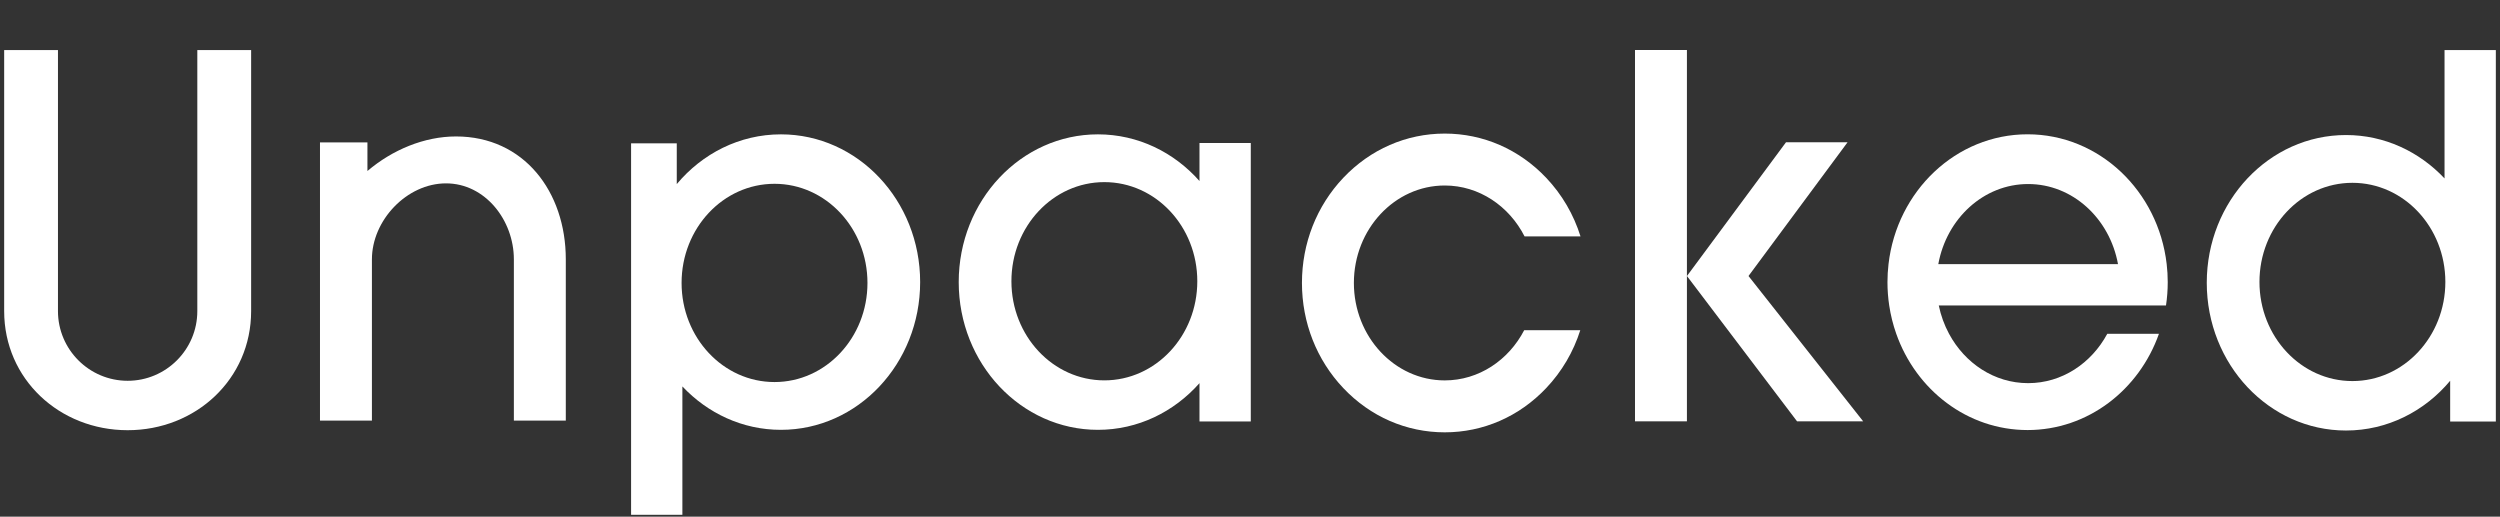
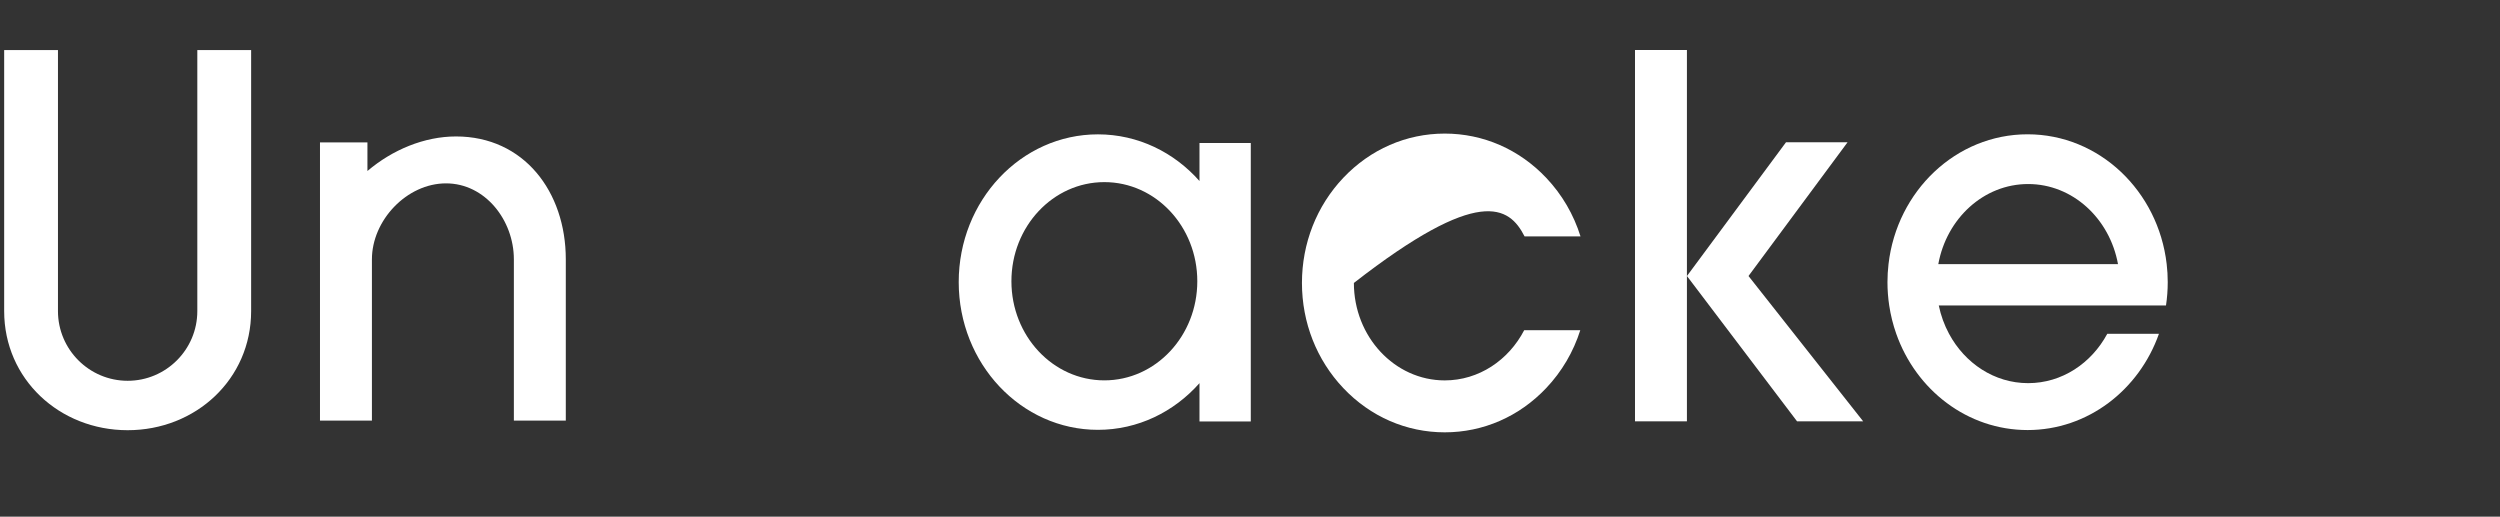
<svg xmlns="http://www.w3.org/2000/svg" width="150" height="31" viewBox="0 0 150 31" fill="none">
  <rect x="0" y="0" width="150" height="31" fill="#333333" stroke="none" />
  <path d="M7.659 25.812C3.574 25.812 0.25 22.752 0.25 18.666V3.003H3.478V18.666C3.478 20.971 5.353 22.847 7.659 22.847C9.964 22.847 11.839 20.972 11.839 18.666V3.003H15.068V18.666C15.068 22.752 11.744 25.812 7.659 25.812V25.812Z" fill="white" />
  <path d="M27.362 8.187C25.455 8.187 23.541 8.989 22.046 10.26V8.542H19.199V25.236H22.315V15.561C22.315 13.213 24.413 11.002 26.761 11.002C29.109 11.002 30.832 13.213 30.832 15.561V25.236H33.948V15.561C33.948 11.495 31.428 8.187 27.362 8.187V8.187Z" fill="white" />
-   <path d="M46.857 8.061C44.369 8.061 42.136 9.215 40.606 11.046V8.601H37.865V30.888H40.943V23.186C42.456 24.794 44.547 25.79 46.857 25.79C51.47 25.79 55.209 21.821 55.209 16.925C55.209 12.029 51.47 8.061 46.857 8.061V8.061ZM46.471 22.923C43.391 22.923 40.895 20.261 40.895 16.976C40.895 13.691 43.391 11.028 46.471 11.028C49.551 11.028 52.048 13.691 52.048 16.976C52.048 20.261 49.551 22.923 46.471 22.923Z" fill="white" />
-   <path d="M146.672 3.004V10.706C145.16 9.098 143.069 8.102 140.759 8.102C136.146 8.102 132.406 12.071 132.406 16.967C132.406 21.863 136.146 25.831 140.759 25.831C143.246 25.831 145.48 24.677 147.01 22.846V25.292H149.75V3.004H146.672ZM141.145 22.864C138.065 22.864 135.568 20.201 135.568 16.916C135.568 13.631 138.065 10.969 141.145 10.969C144.225 10.969 146.721 13.631 146.721 16.916C146.721 20.201 144.225 22.864 141.145 22.864Z" fill="white" />
  <path d="M71.969 8.581V10.861C70.445 9.138 68.279 8.061 65.876 8.061C61.263 8.061 57.523 12.029 57.523 16.925C57.523 21.821 61.263 25.79 65.876 25.79C68.279 25.79 70.445 24.712 71.969 22.989V25.287H75.047V8.581H71.969ZM66.261 22.822C63.181 22.822 60.685 20.159 60.685 16.874C60.685 13.589 63.181 10.927 66.261 10.927C69.341 10.927 71.838 13.589 71.838 16.874C71.838 20.159 69.341 22.822 66.261 22.822Z" fill="white" />
-   <path d="M86.685 22.824C83.679 22.824 81.233 20.201 81.233 16.977C81.233 13.753 83.679 11.13 86.685 11.13C88.748 11.13 90.547 12.365 91.473 14.182H94.83C94.421 12.874 93.725 11.675 92.773 10.67C91.152 8.958 88.99 8.015 86.685 8.015C84.38 8.015 82.218 8.958 80.597 10.67C78.998 12.359 78.117 14.599 78.117 16.977C78.117 19.355 78.998 21.595 80.597 23.284C82.218 24.997 84.38 25.94 86.685 25.94C88.99 25.94 91.152 24.997 92.773 23.284C93.715 22.29 94.407 21.104 94.817 19.812H91.452C90.52 21.607 88.733 22.824 86.686 22.824H86.685Z" fill="white" />
+   <path d="M86.685 22.824C83.679 22.824 81.233 20.201 81.233 16.977C88.748 11.13 90.547 12.365 91.473 14.182H94.83C94.421 12.874 93.725 11.675 92.773 10.67C91.152 8.958 88.99 8.015 86.685 8.015C84.38 8.015 82.218 8.958 80.597 10.67C78.998 12.359 78.117 14.599 78.117 16.977C78.117 19.355 78.998 21.595 80.597 23.284C82.218 24.997 84.38 25.94 86.685 25.94C88.99 25.94 91.152 24.997 92.773 23.284C93.715 22.29 94.407 21.104 94.817 19.812H91.452C90.52 21.607 88.733 22.824 86.686 22.824H86.685Z" fill="white" />
  <path d="M129.96 18.326C130.028 17.871 130.064 17.405 130.064 16.931C130.064 16.564 130.043 16.203 130.001 15.847C129.495 11.458 125.952 8.058 121.656 8.058C117.36 8.058 113.817 11.458 113.311 15.847C113.27 16.202 113.248 16.564 113.248 16.931C113.248 17.406 113.284 17.872 113.352 18.326C113.44 18.914 113.583 19.483 113.775 20.027C114.965 23.401 118.044 25.803 121.656 25.803C125.267 25.803 128.346 23.4 129.537 20.027H126.437C125.484 21.799 123.715 22.989 121.689 22.989C119.664 22.989 117.895 21.799 116.942 20.027C116.661 19.505 116.451 18.933 116.326 18.326H129.96H129.96ZM116.298 15.847C116.798 13.107 119.022 11.042 121.689 11.042C124.357 11.042 126.58 13.107 127.08 15.847H116.298H116.298Z" fill="white" />
  <path d="M101.215 3H98.1V25.28H101.215V3Z" fill="white" />
  <path d="M104.91 16.561L110.854 8.536H107.16L101.217 16.561L107.823 25.28H111.79L104.91 16.561Z" fill="white" />
</svg>